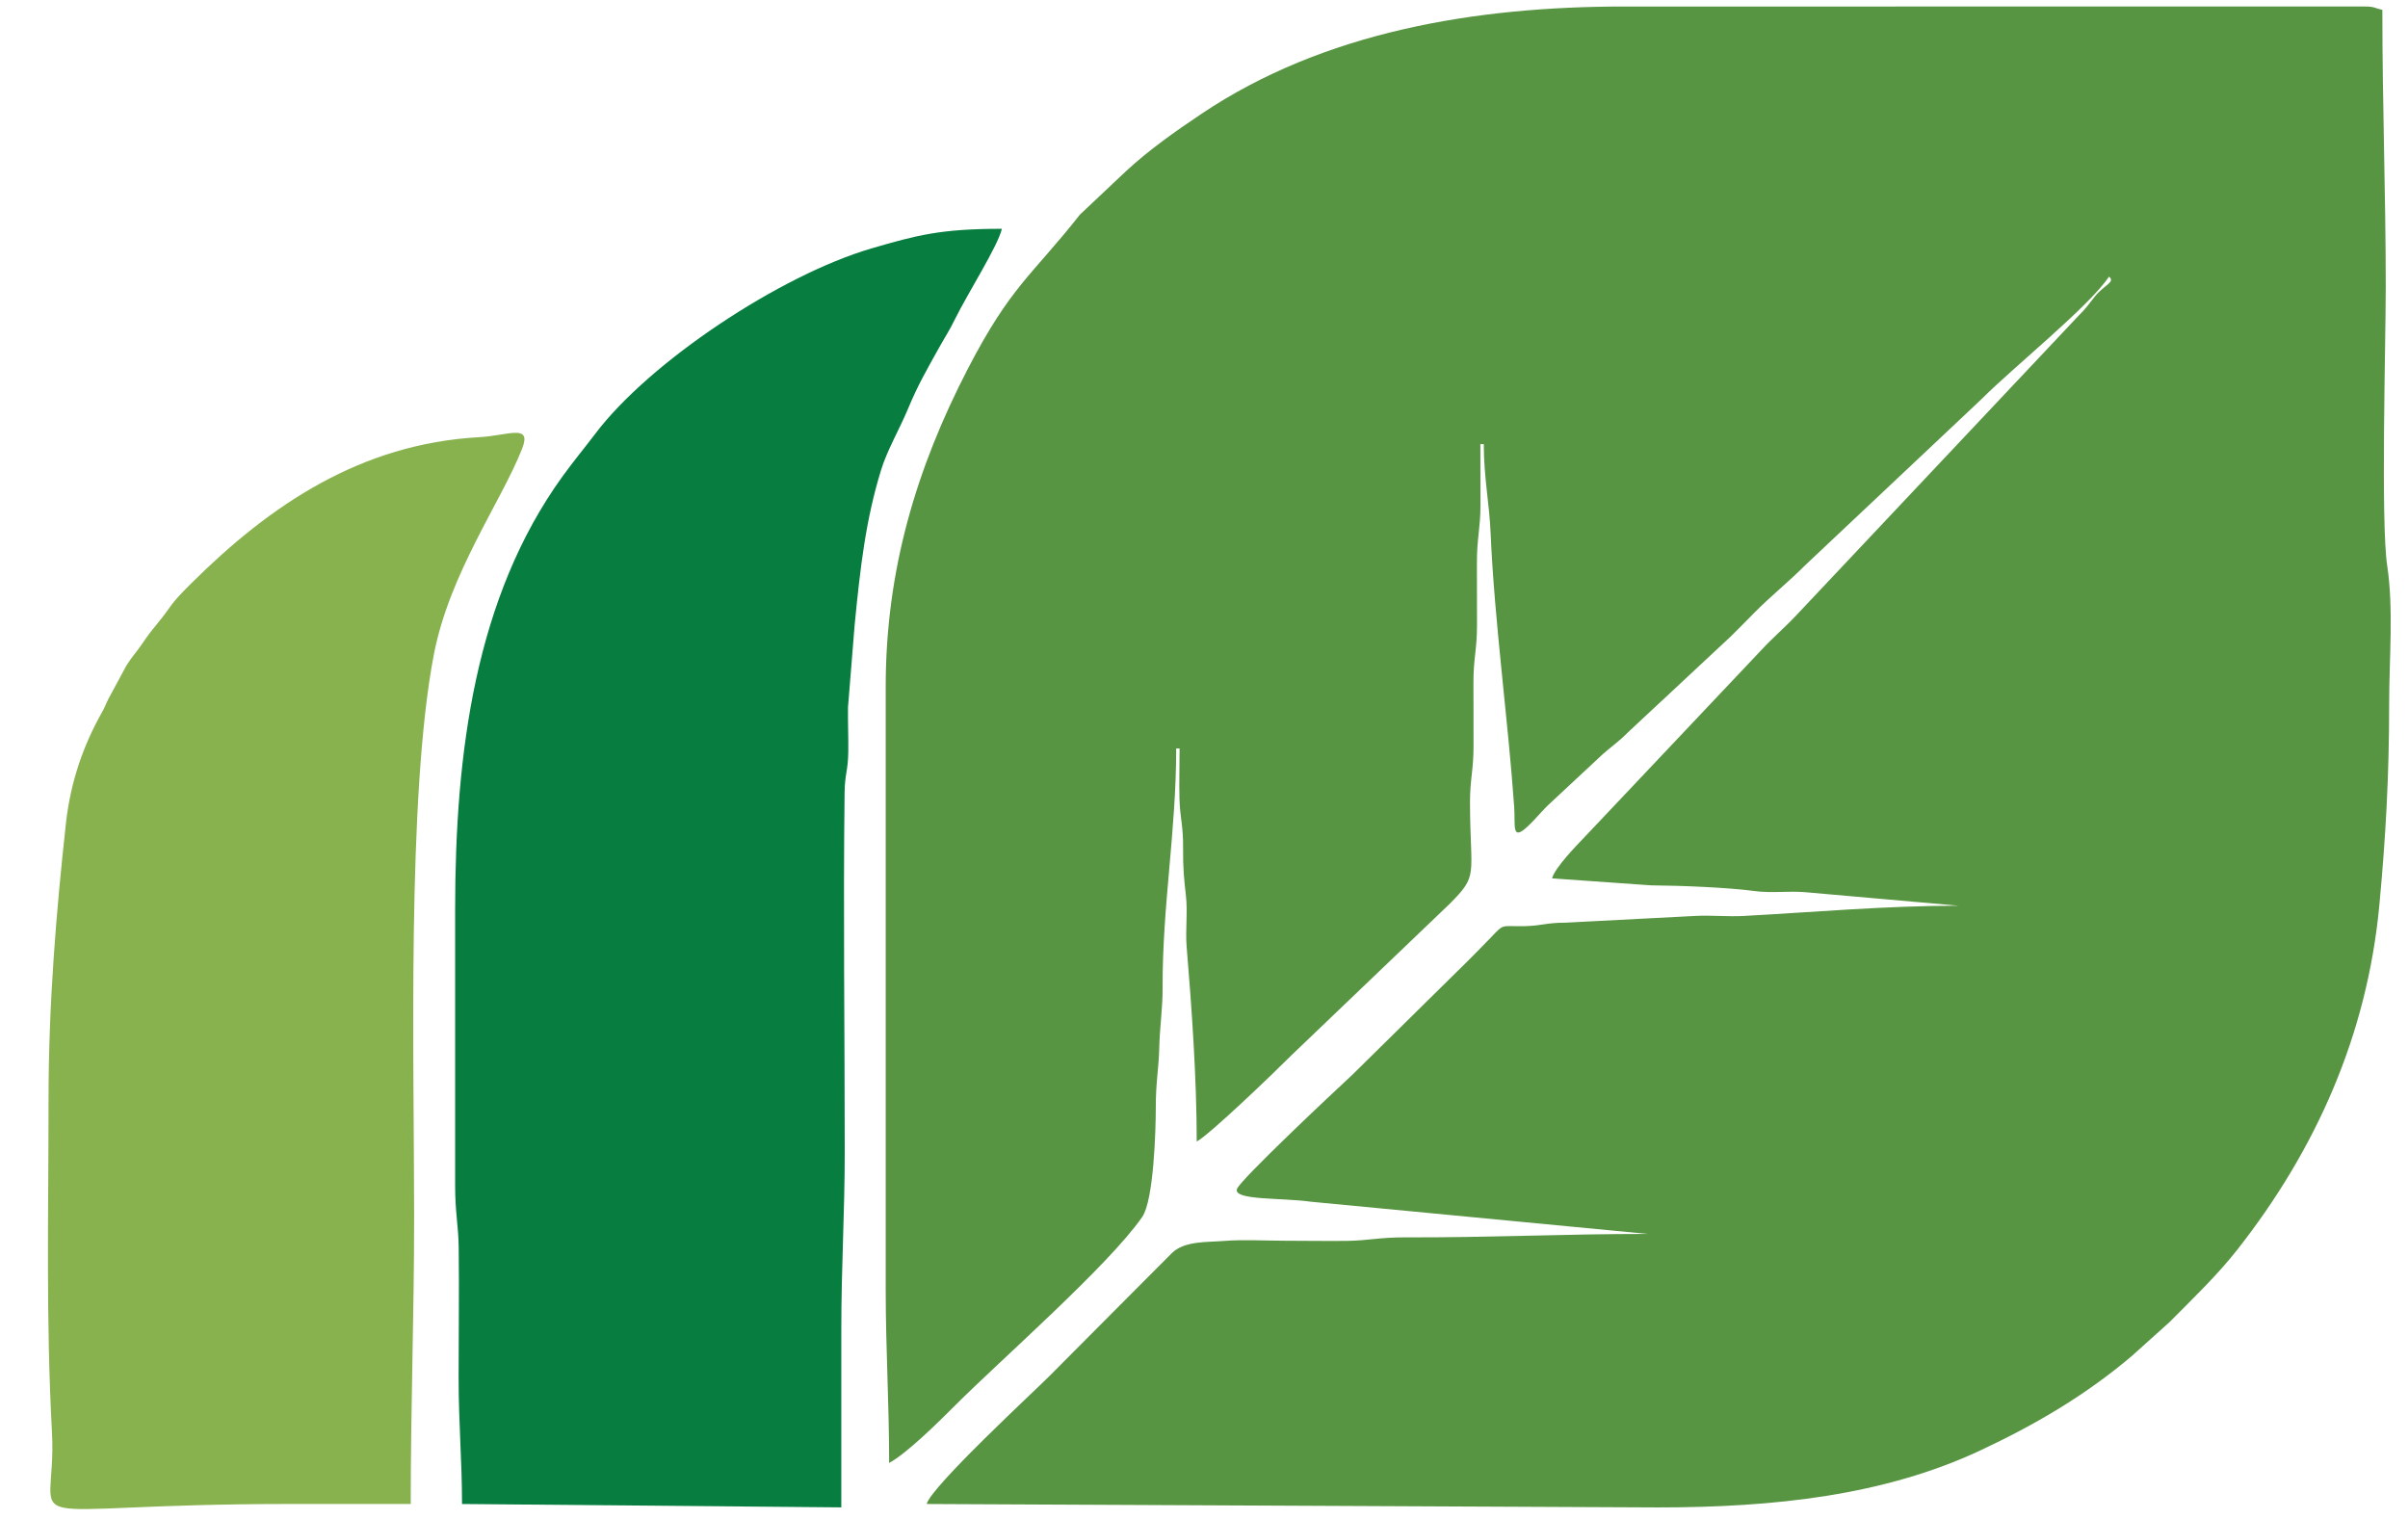
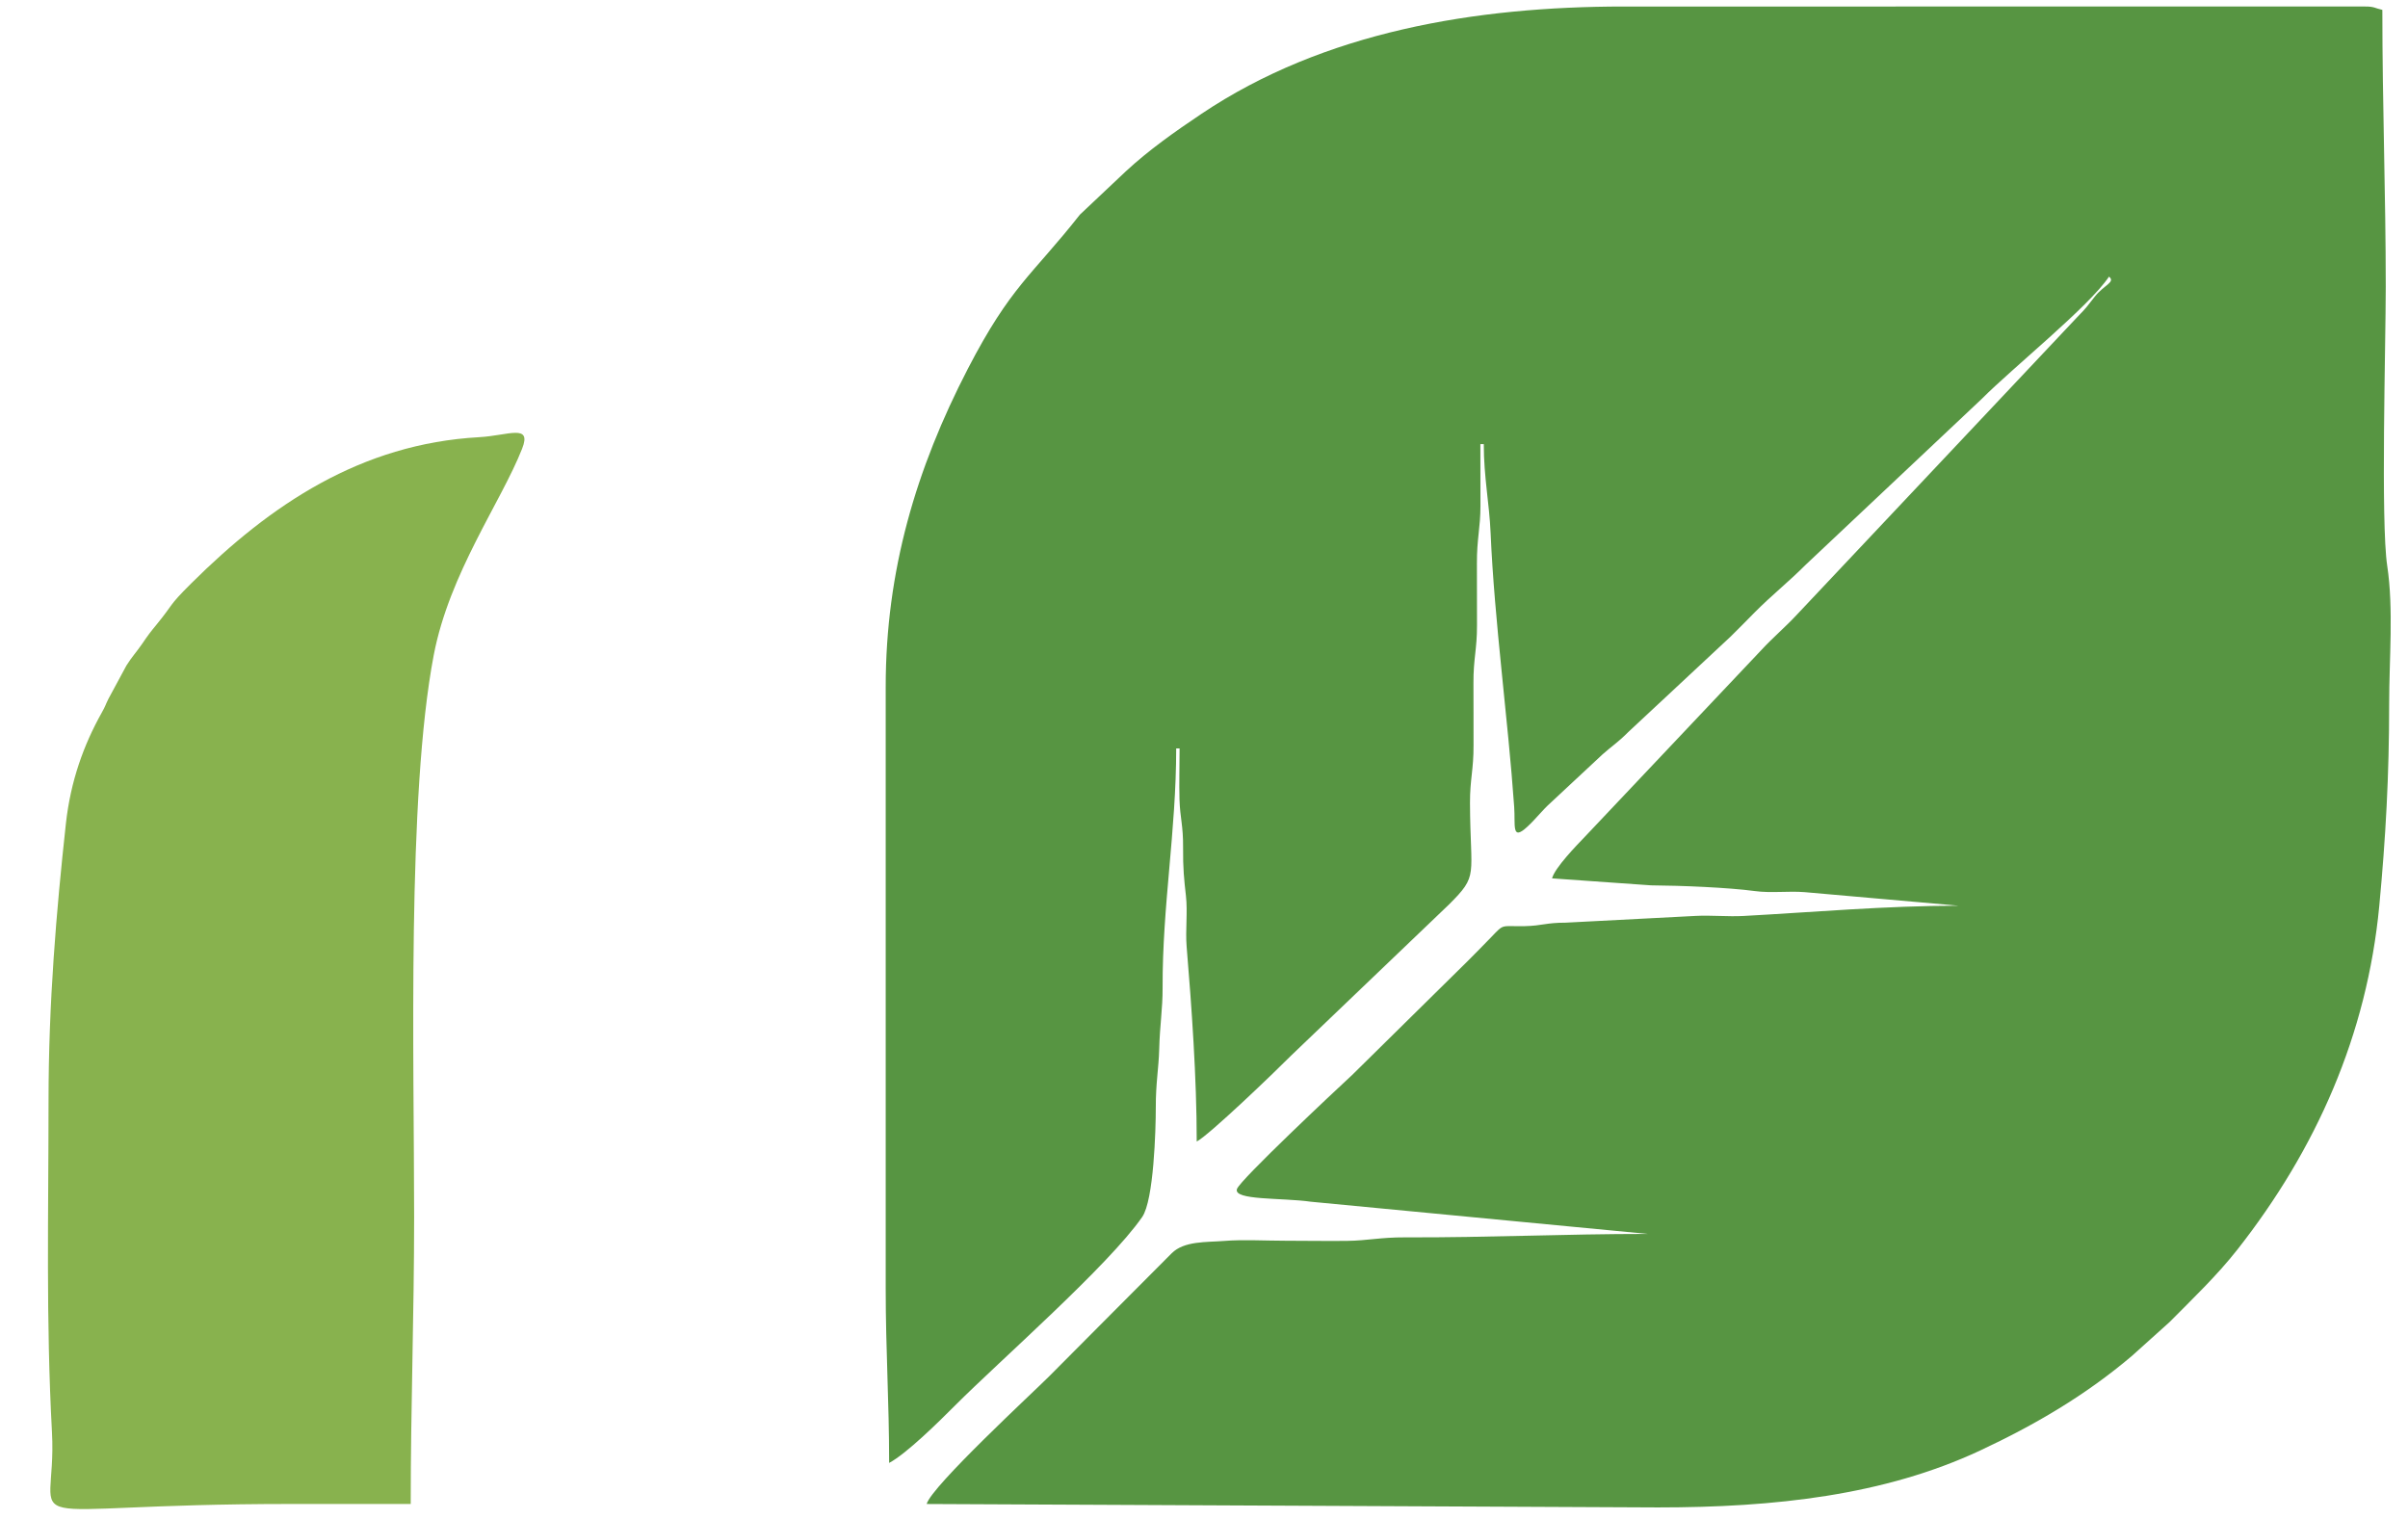
<svg xmlns="http://www.w3.org/2000/svg" version="1.1" id="Layer_1" x="0px" y="0px" viewBox="0 0 841.89 530.99" style="enable-background:new 0 0 841.89 530.99;" xml:space="preserve">
  <style type="text/css">
	.st0{fill-rule:evenodd;clip-rule:evenodd;fill:#579542;}
	.st1{fill-rule:evenodd;clip-rule:evenodd;fill:#077E40;}
	.st2{fill-rule:evenodd;clip-rule:evenodd;fill:#88B24E;}
</style>
  <path class="st0" d="M737.36,96.71c2.36,1.97-1.7,2.85-4.97,6.99c-2.56,3.25-3.02,4.03-6.07,7.09l-97.96,103.97  c-4.2,4.54-8.38,7.99-12.58,12.53l-61.54,65.11c-3.07,3.2-10.63,10.97-11.61,14.69l34.6,2.44c10.66,0.08,26.96,0.75,36.21,1.99  c5.76,0.79,11.77-0.07,17.53,0.39l53.81,4.74c-25.5,0-50.88,2.27-75.26,3.59c-5.41,0.29-11.33-0.31-16.73-0.02l-45.43,2.36  c-6.9,0-8.15,1.08-14.31,1.22c-8.48,0.15-7.02-1.02-11.7,3.85c-2.98,3.1-5.22,5.34-8.29,8.43l-40.32,39.75  c-5.98,5.5-39.08,36.59-40.26,39.83c-1.49,4.07,15.83,3.04,25.82,4.48l117.77,11.26c-29.72,0-55.39,1.3-84.83,1.2  c-8.66-0.03-12.99,1.13-20.26,1.23c-7.12,0.09-14.39-0.05-21.55-0.05c-6.59,0-15.05-0.46-21.43,0.07c-6.21,0.5-14-0.06-18.38,4.34  c-14.68,14.66-28.3,28.46-42.93,43.11c-5.19,5.21-41.04,38.33-42.71,44.52l255.66,1.2c40.82,0,79.14-4.21,112.71-19.92  c19.17-8.99,36.67-19.2,53.01-33.05l13.21-11.88c8.19-8.28,16.46-16.14,23.68-25.31c27.53-35.06,45.3-75.03,49.59-120.11  c2.25-23.83,3.46-45.64,3.46-70.63c0-15.71,1.59-33.26-0.68-48.32c-2.29-15.11-0.51-77.52-0.51-97.5c0-32.79-1.19-63.17-1.19-96.84  c-2.68-0.61-2.75-1.18-5.98-1.18H567.72c-51.84,0-104.86,8.78-147.68,37.53c-9.15,6.13-18.41,12.65-26.46,20.12l-16,15.09  c-16.9,21.44-24.14,24.85-39.23,53.97c-18.02,34.83-28.69,70.53-28.69,111.13v210.38c0,21.75,1.2,39.28,1.2,60.96  c6.04-3.2,17.38-14.39,22.99-20.02c15.61-15.65,53.66-48.9,65.49-65.97c4.05-5.87,4.75-30.46,4.75-38.29  c-0.02-8.58,1-13.49,1.19-20.32c0.22-8.54,1.22-14.12,1.19-21.51c-0.1-28.81,4.75-54.61,4.75-83.7h1.19c0,5.89-0.2,12.14-0.03,17.97  c0.2,6.37,1.31,8.97,1.25,16.66c-0.07,7.33,0.37,11.36,1,16.94c0.64,5.66-0.22,12,0.24,17.68c1.75,21.06,3.53,45.94,3.53,68.2  c4.41-2.33,27.13-24.14,33.14-30.19l54.96-52.59c10.63-10.56,7.54-9.53,7.44-35.59c-0.03-8.32,1.29-11.61,1.24-20.27  c-0.03-7.19,0.02-14.36-0.03-21.55c-0.05-8.67,1.27-11.94,1.24-20.28c-0.03-7.17,0-14.35-0.03-21.55  c-0.05-8.75,1.24-12.46,1.24-20.27c0.02-7.17-0.03-14.38-0.03-21.55h1.19c0,11.55,1.93,20.6,2.39,31.09  c1.34,31.03,6.07,64.78,8.24,95.75c0.46,6.37-1.03,12.14,4.56,6.97c3.12-2.86,5.2-5.77,8.41-8.62l17.92-16.71  c3.59-3.17,5.37-4.16,8.97-7.78l35.86-33.45c3.1-3,5.29-5.34,8.34-8.39c6.15-6.18,11.66-10.47,17.92-16.73l61.52-57.96  C703.54,128.71,730.34,107.21,737.36,96.71" />
-   <path class="st1" d="M159.13,317.84v96.8c-0.02,8.99,1.15,14.06,1.24,21.48c0.19,15.09-0.03,30.36-0.03,45.47  c0,16.29,1.19,28.87,1.19,44.23l132.61,1.18v-62.15c0-22.21,1.2-40.79,1.2-62.15c0-41.75-0.56-83.86-0.05-125.55  c0.08-6.65,1.2-7.62,1.29-14.25c0.07-5.17-0.17-10.46-0.1-15.65l2.32-28.73c2-20.5,3.88-36.69,9.22-54.13  c2.17-7.09,6.58-14.54,9.49-21.59c3.48-8.35,6.68-13.82,10.88-21.37c2.19-3.92,3.44-5.66,5.56-9.98  c4.51-9.12,14.92-25.41,16.33-31.46c-21.45,0-29.77,2.24-45.67,6.88c-31.84,9.34-77.49,39.6-96.52,64.82  c-3.81,5.03-7.51,9.44-11.43,14.87C166.12,208.85,159.13,263.2,159.13,317.84" />
  <path class="st2" d="M16.97,384.78c0,40.26-0.93,76.42,1.2,115.92c2,36.88-19.28,25.11,83.61,25.11h41.82  c0-34.91,1.19-65.81,1.19-100.4c0-54.69-2.54-147.12,6.85-196.35c5.48-28.68,23.51-53.45,30.89-72.15  c3.54-8.93-4.88-4.61-15.07-4.06c-41.25,2.31-72.88,23.55-100.62,51.13c-8.34,8.31-5.85,6.75-12.02,14.28  c-2.39,2.91-2.9,3.58-5.12,6.83c-2.24,3.24-3.44,4.32-5.51,7.61l-6.29,11.65c-1.15,2.33-1.02,2.52-2.34,4.83  c-6.27,11.21-10.88,23.82-12.53,38.86C19.68,318.68,16.97,350.82,16.97,384.78" />
</svg>